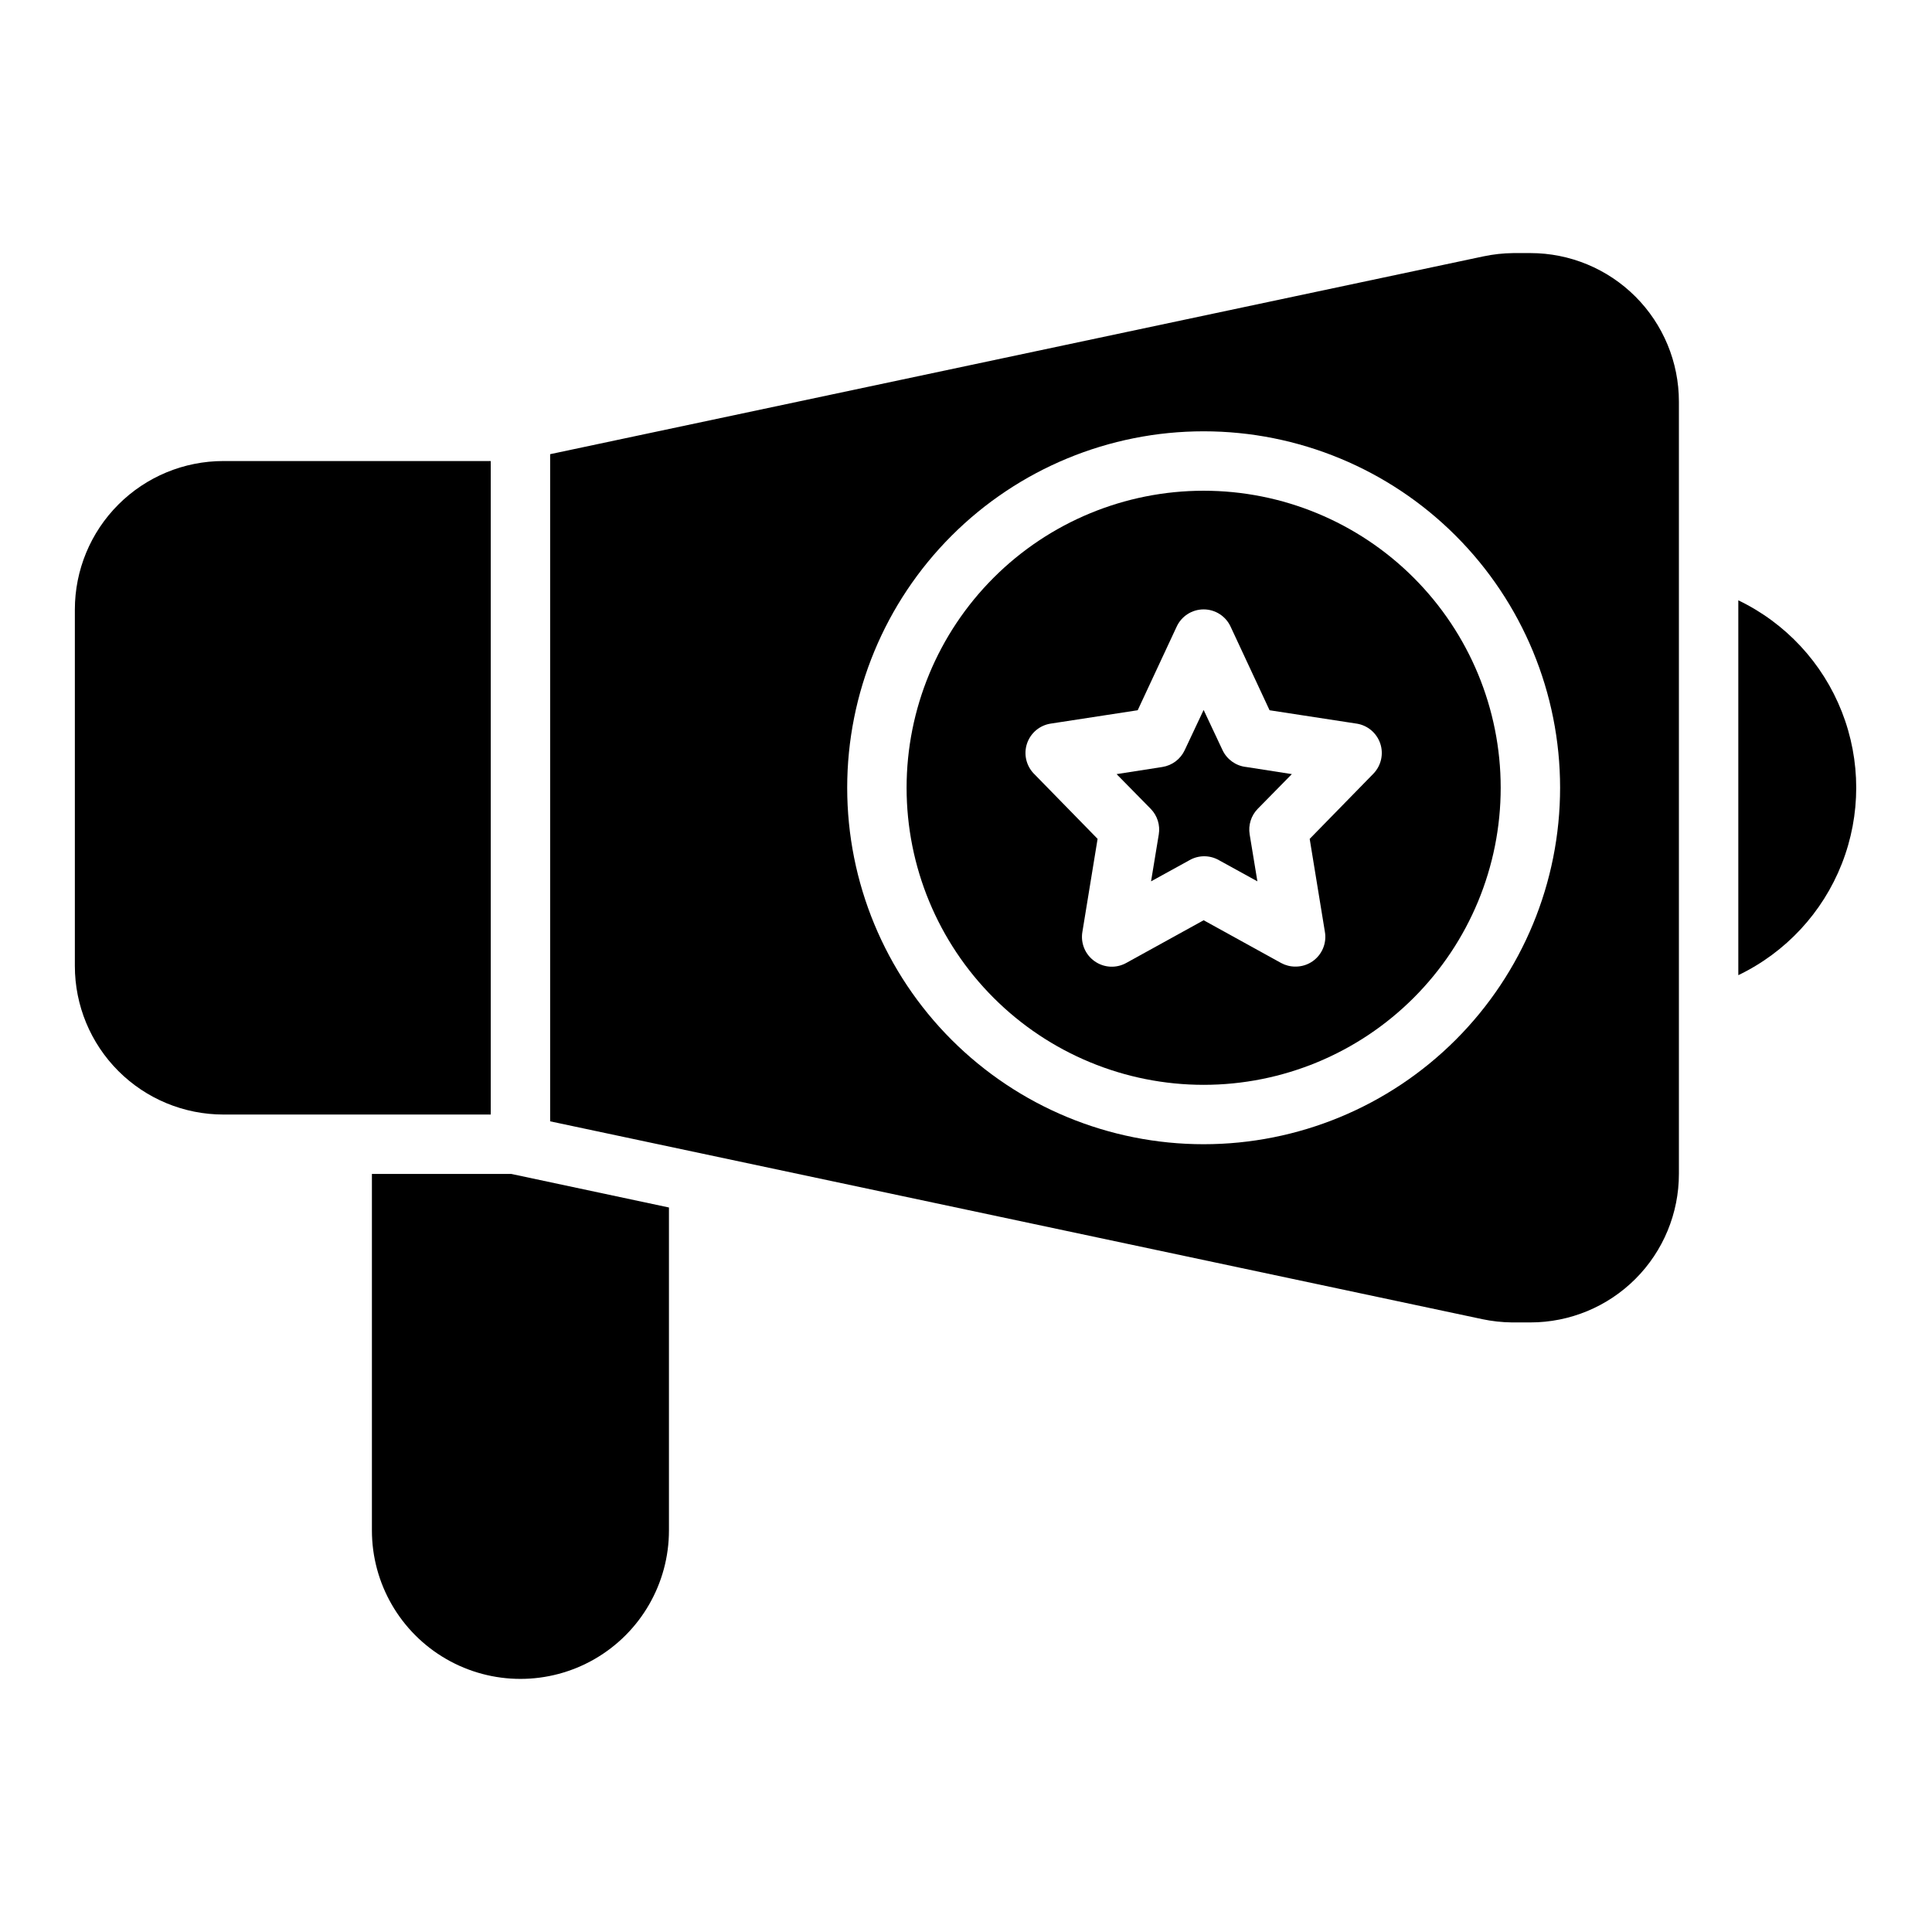
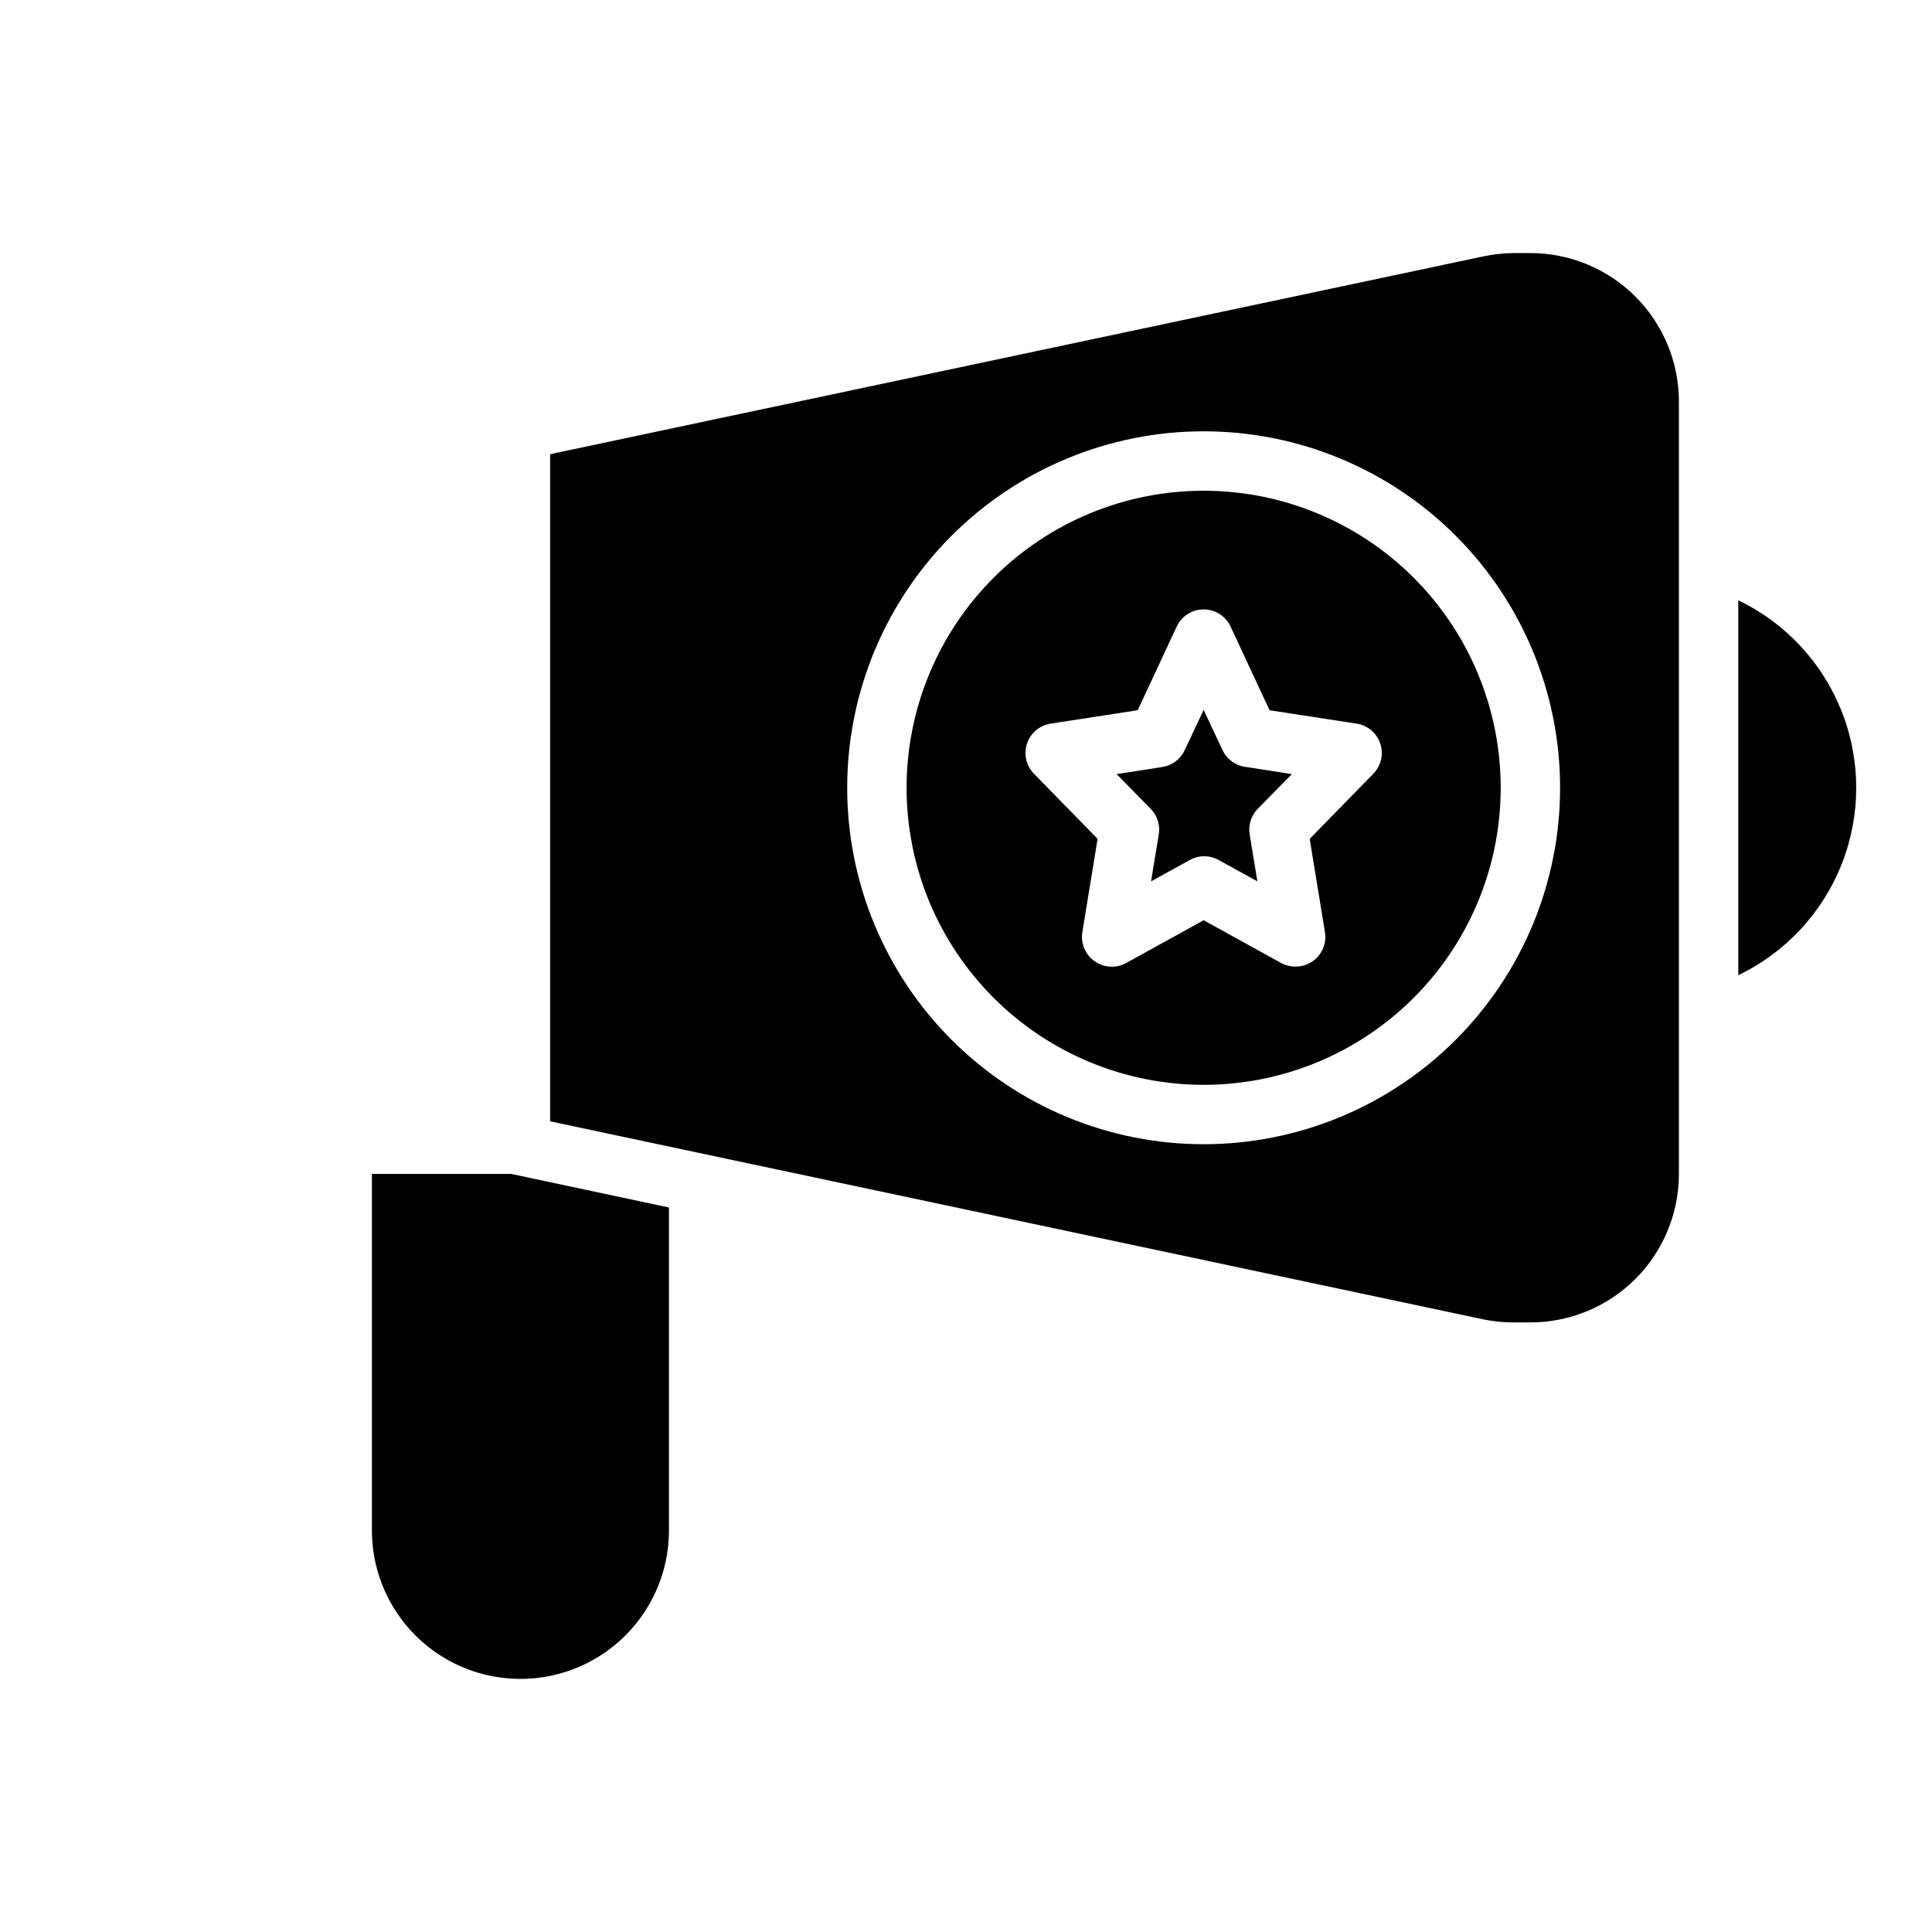
<svg xmlns="http://www.w3.org/2000/svg" fill="#000000" width="800px" height="800px" version="1.1" viewBox="144 144 512 512">
  <g>
    <path d="m468.01 342.85-5.035-10.707-5.039 10.707c-1.117 2.356-3.328 4.008-5.906 4.41l-12.121 1.891 9.055 9.211-0.004-0.004c1.746 1.793 2.535 4.305 2.129 6.769l-2.047 12.438 10.156-5.59h-0.004c2.438-1.406 5.438-1.406 7.871 0l10.156 5.59-2.047-12.438c-0.406-2.465 0.383-4.977 2.125-6.769l9.055-9.211-12.121-1.891-0.004 0.004c-2.691-0.301-5.043-1.969-6.219-4.41z" />
    <path d="m462.98 274.05c-20.879 0-40.902 8.293-55.664 23.055-14.766 14.766-23.059 34.785-23.059 55.664s8.293 40.902 23.059 55.664c14.762 14.762 34.785 23.059 55.664 23.059 20.875 0 40.898-8.297 55.66-23.059 14.766-14.762 23.059-34.785 23.059-55.664s-8.293-40.898-23.059-55.664c-14.762-14.762-34.785-23.055-55.66-23.055zm45.027 74.941-16.926 17.32 4.016 24.562v-0.004c0.555 3.027-0.707 6.106-3.231 7.871-1.336 0.934-2.934 1.43-4.562 1.418-1.32 0.008-2.621-0.32-3.781-0.945l-20.543-11.336-20.547 11.336c-2.644 1.453-5.883 1.27-8.344-0.473-2.523-1.766-3.785-4.844-3.231-7.871l4.016-24.562-16.926-17.32v0.004c-2.027-2.121-2.711-5.195-1.77-7.973 0.945-2.781 3.356-4.805 6.258-5.254l23.066-3.543 10.312-22.121v0.004c1.277-2.809 4.078-4.609 7.164-4.609 3.082 0 5.883 1.801 7.16 4.609l10.312 22.121 23.066 3.543v-0.004c2.902 0.449 5.312 2.473 6.258 5.254 0.941 2.777 0.258 5.852-1.77 7.973z" />
-     <path d="m274.05 266.18h-70.848c-10.441 0-20.453 4.144-27.832 11.527-7.383 7.379-11.531 17.391-11.531 27.832v94.465c0 10.438 4.148 20.449 11.531 27.832 7.379 7.379 17.391 11.527 27.832 11.527h70.848z" />
    <path d="m242.56 455.1v94.465c0 14.062 7.5 27.055 19.68 34.086 12.18 7.031 27.184 7.031 39.359 0 12.18-7.031 19.68-20.023 19.68-34.086v-85.566l-41.801-8.898z" />
    <path d="m549.57 211.07h-4.566c-2.644 0.031-5.281 0.32-7.871 0.867l-247.34 52.426v176.8l247.02 52.426v0.004c2.59 0.543 5.227 0.832 7.875 0.863h4.879c10.441 0 20.449-4.144 27.832-11.527 7.383-7.379 11.527-17.391 11.527-27.832v-204.67c0-10.438-4.144-20.449-11.527-27.832-7.383-7.379-17.391-11.527-27.832-11.527zm-86.59 236.16c-25.055 0-49.082-9.953-66.797-27.668-17.719-17.715-27.668-41.742-27.668-66.797s9.949-49.082 27.668-66.797c17.715-17.715 41.742-27.668 66.797-27.668 25.051 0 49.078 9.953 66.793 27.668 17.719 17.715 27.668 41.742 27.668 66.797s-9.949 49.082-27.668 66.797c-17.715 17.715-41.742 27.668-66.793 27.668z" />
    <path d="m604.67 303.09v99.344c12.543-6.023 22.344-16.57 27.43-29.52 5.09-12.953 5.09-27.352 0-40.301-5.086-12.953-14.887-23.5-27.43-29.523z" />
  </g>
</svg>